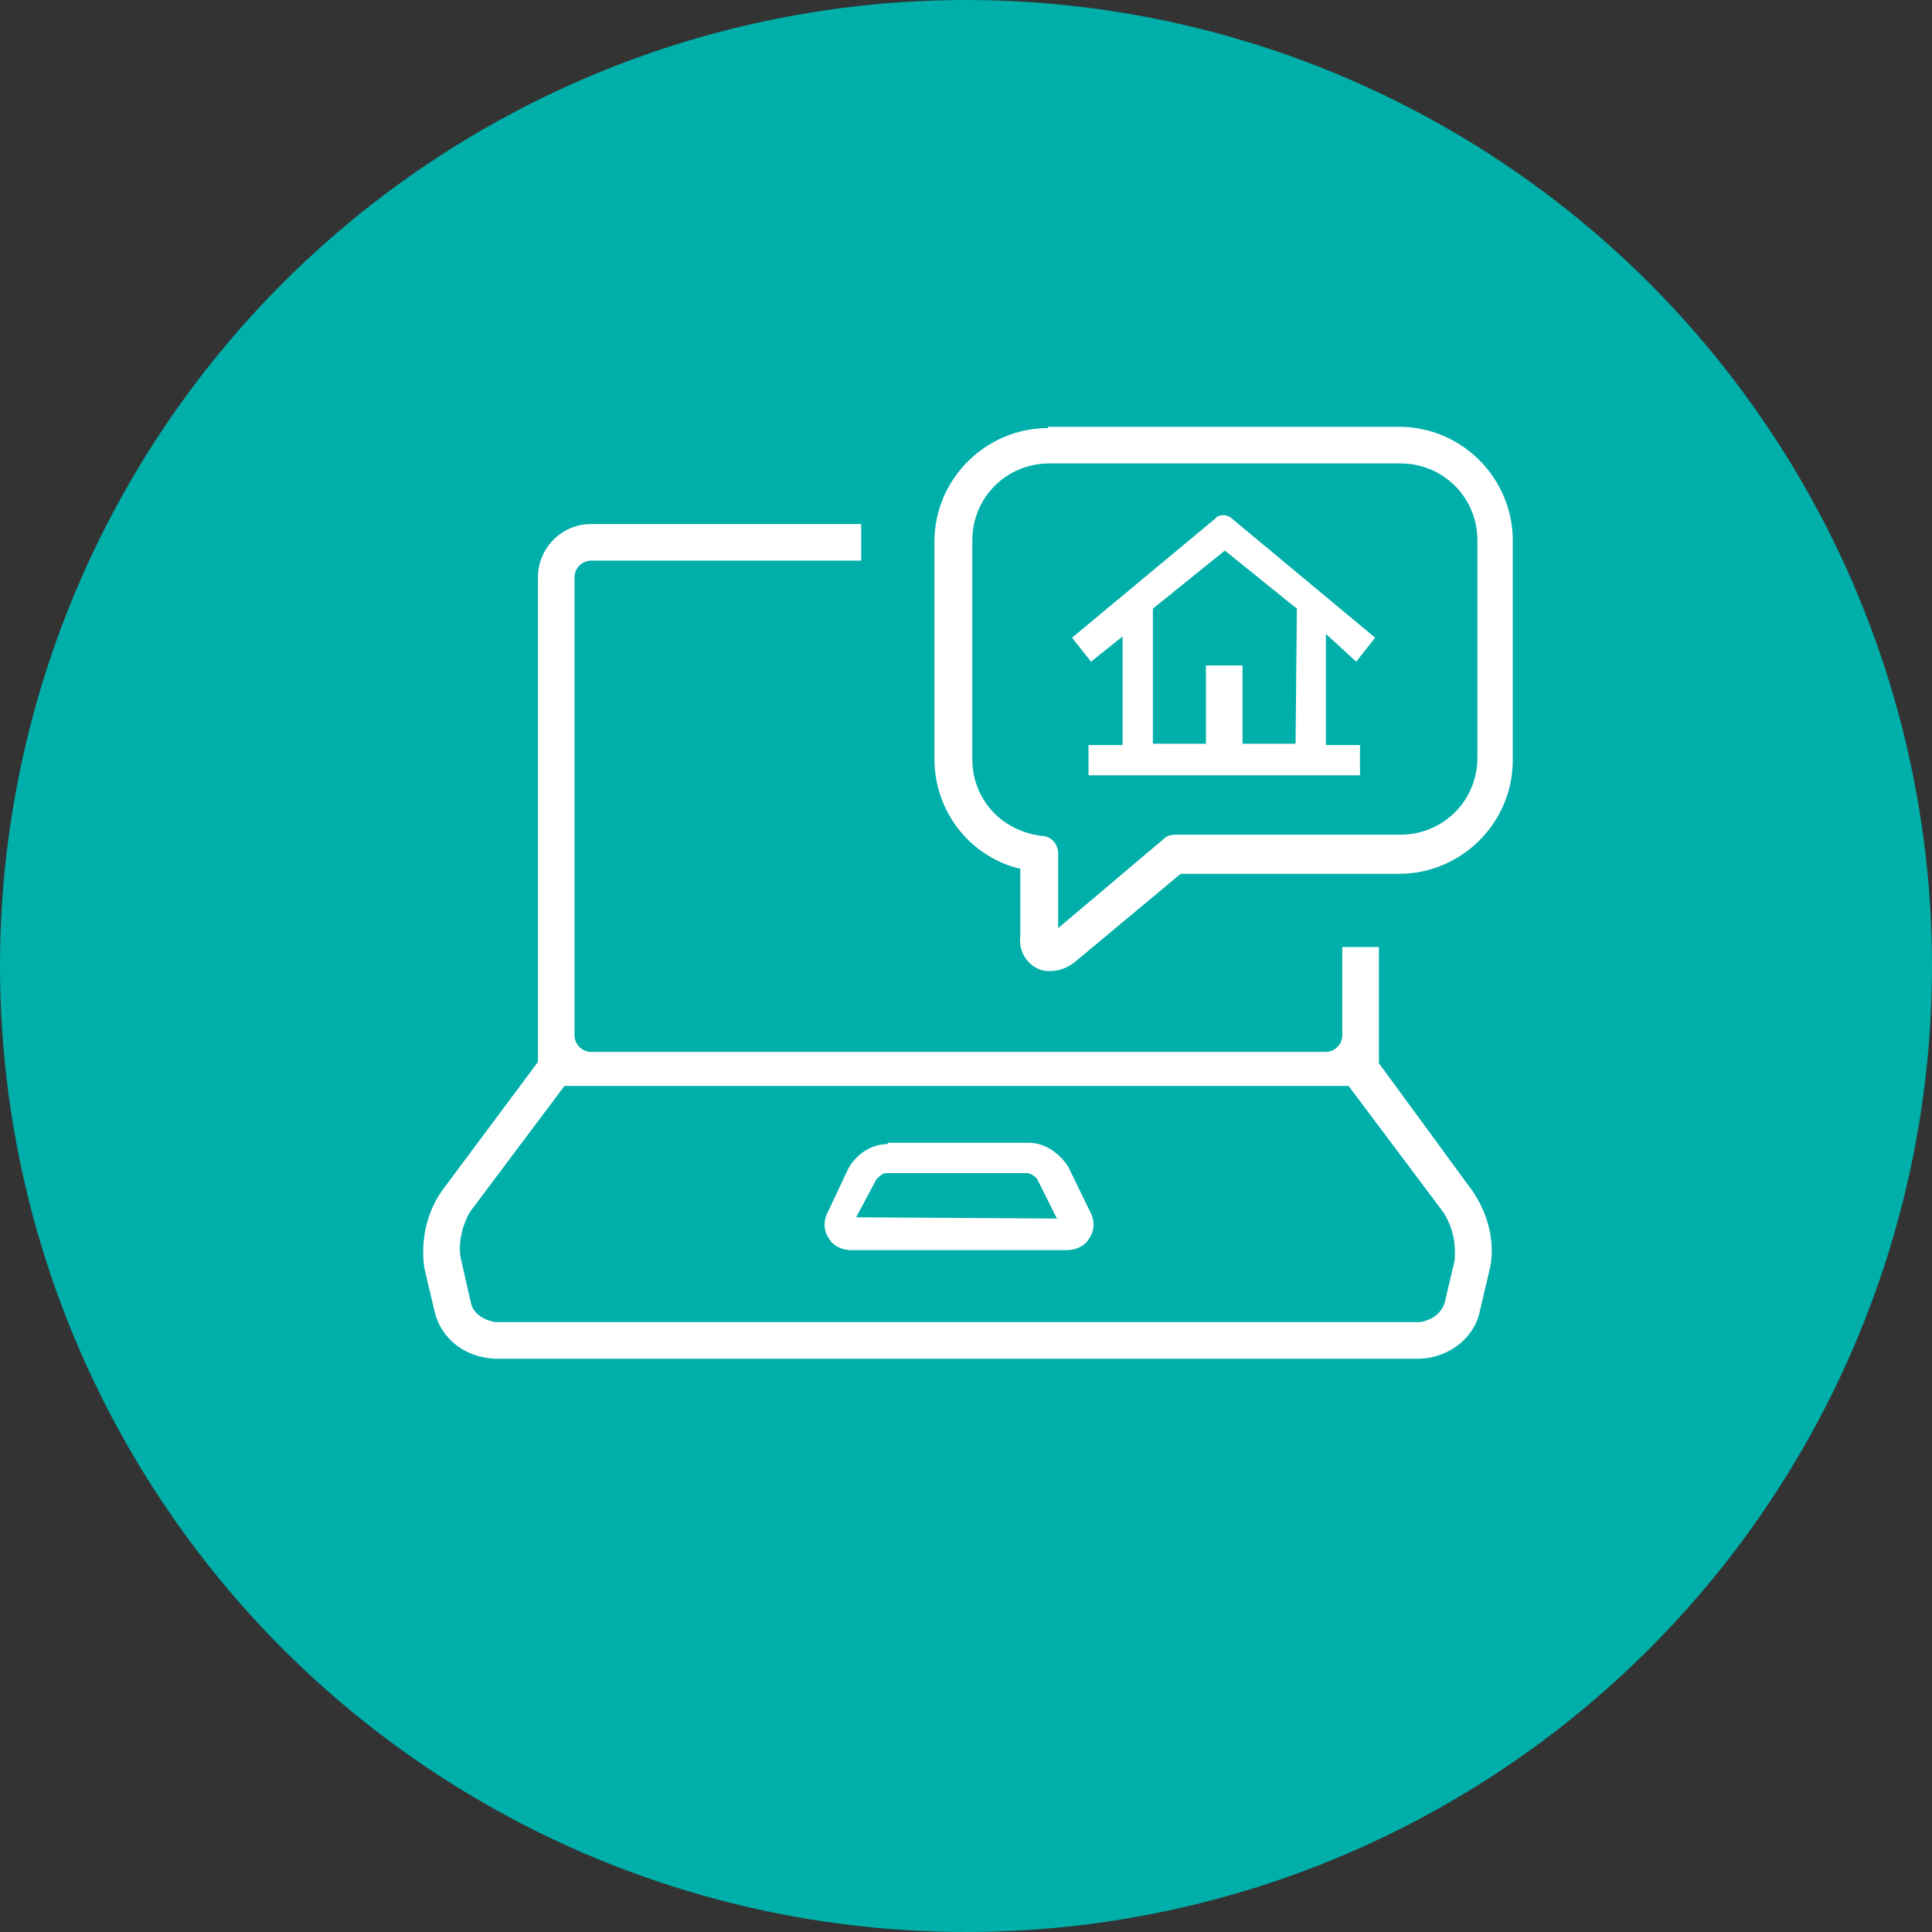
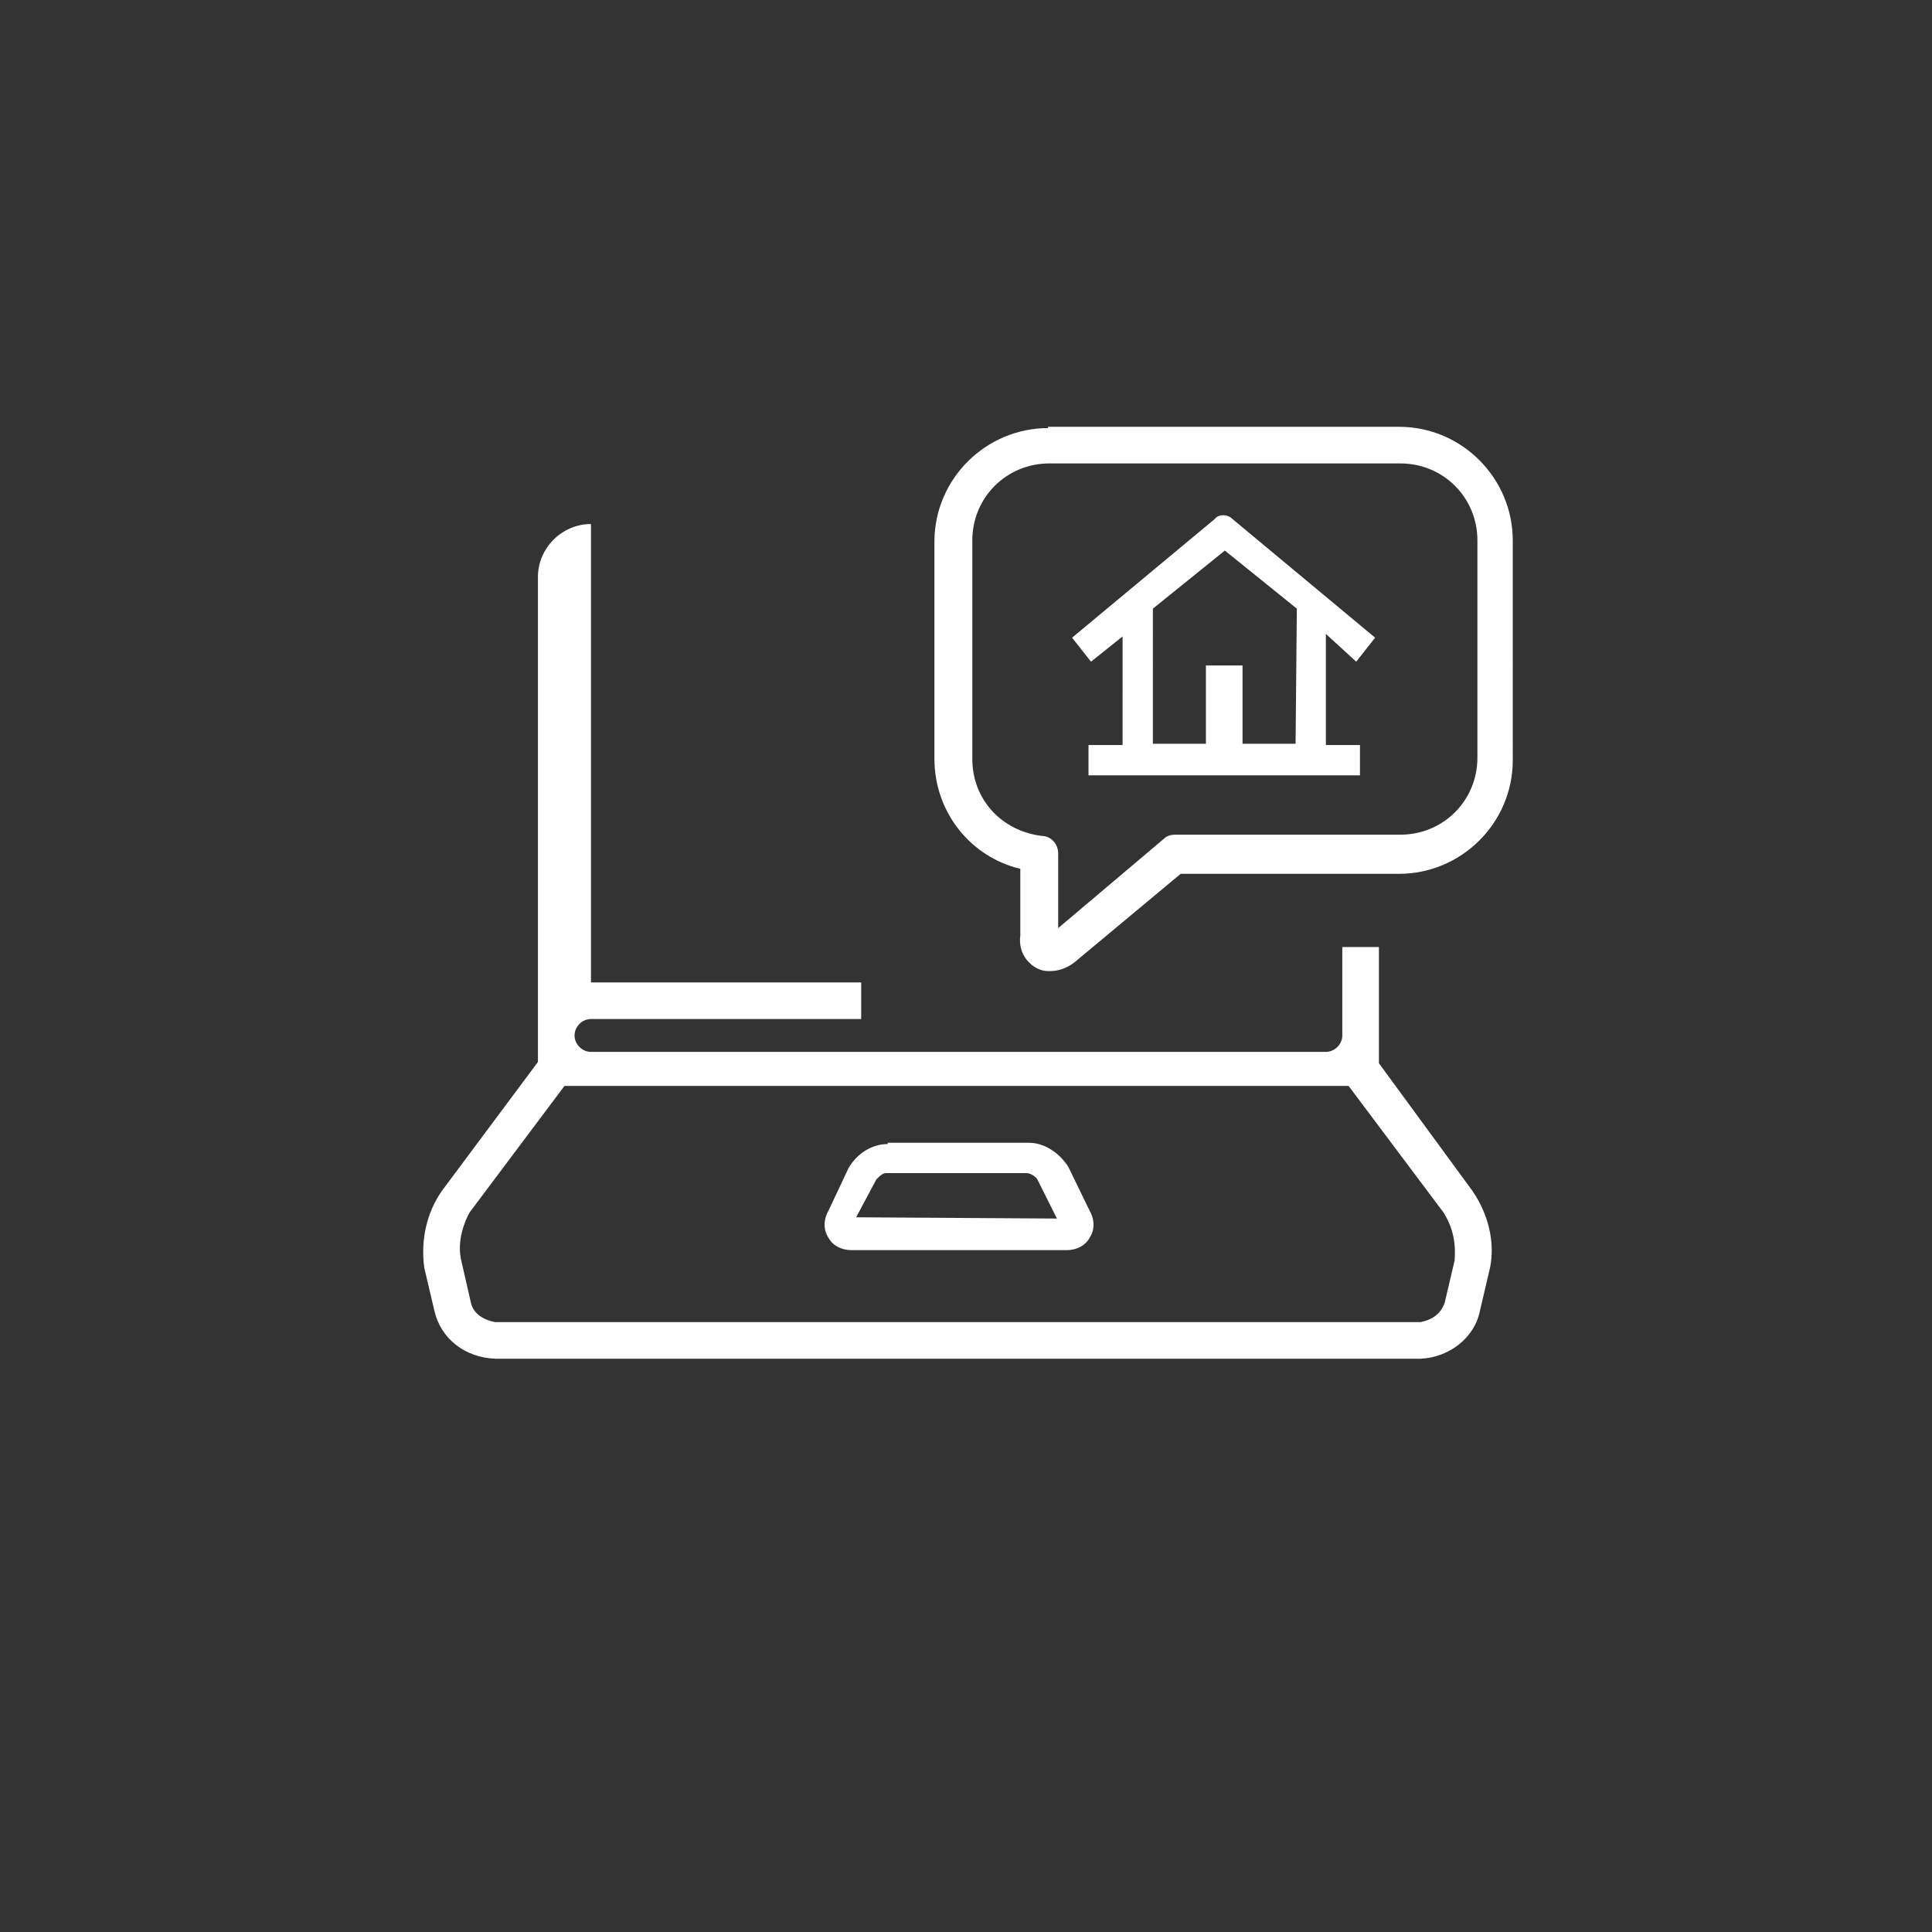
<svg xmlns="http://www.w3.org/2000/svg" version="1.1" id="Layer_1" x="0px" y="0px" viewBox="0 0 153 153" style="enable-background:new 0 0 153 153;" xml:space="preserve">
  <rect x="0" y="0" width="153" height="153" fill="#333333" stroke="none" />
  <style type="text/css">
	.st0{fill:#00AFAA;}
	.st1{fill:#FFFFFF;}
</style>
-   <circle class="st0" cx="76.5" cy="76.5" r="76.5" />
  <g id="Remote_Worker">
    <g>
-       <path class="st1" d="M46.8,41.5c-2.3,0-4.2,1.9-4.2,4.2v38.4L35,94.3c-1.2,1.7-1.7,3.9-1.4,6.1l0.8,3.4c0.5,2.2,2.4,3.7,4.8,3.8    l73.3,0c2.3-0.1,4.3-1.7,4.7-3.8l0.8-3.4c0.4-2-0.1-4.2-1.4-6.1l-7.4-10.1v-9.2h-2.9v7c0,0.7-0.6,1.3-1.3,1.3H46.8    c-0.7,0-1.3-0.6-1.3-1.3V45.7c0-0.7,0.6-1.3,1.3-1.3h21.4v-1.6c0-0.4,0-0.8,0-1.3H46.8z M39.2,104.7c-1-0.2-1.7-0.7-1.9-1.5    l-0.8-3.5c-0.3-1.5,0.3-3,0.7-3.7l7.5-10h62.1l7.5,10c0.7,1.1,1,2.3,0.9,3.7l0,0.1l-0.8,3.4c-0.3,0.8-0.9,1.3-1.9,1.5L39.2,104.7z     M70.3,90.6c-1.2,0-2.4,0.7-3.1,1.9l-1.6,3.4c-0.4,0.7-0.4,1.5,0,2.1c0.3,0.6,1,1,1.8,1h17.1c0.8,0,1.5-0.4,1.8-1    c0.4-0.6,0.4-1.4,0-2.1l-1.7-3.5c-0.7-1.1-1.9-1.9-3.1-1.9H70.3z M83.7,96.5l-15.9-0.1l1.6-3c0.3-0.3,0.5-0.5,0.8-0.5h11.1    c0.3,0,0.8,0.3,0.9,0.6L83.7,96.5z M83,33.9c-4.9,0-9,4-9,9v17.2c0,4,2.6,7.5,6.4,8.6l0.4,0.1v5.3c-0.1,0.7,0.1,1.4,0.5,1.9    c0.4,0.5,1,0.9,1.7,0.9l0.2,0c0.7,0,1.4-0.3,1.9-0.7l8.4-7h17.3c4.9,0,9-4,9-9V42.8c0-4.9-4-9-9-9H83z M83.8,73.5v-5.9    c0-0.8-0.6-1.4-1.3-1.4c-3.2-0.4-5.5-2.9-5.5-6.1V42.8c0-3.4,2.7-6.1,6.1-6.1h27.8c3.4,0,6.1,2.7,6.1,6.1v17.2    c0,3.4-2.7,6.1-6.1,6.1H93.1c-0.4,0-0.7,0.1-0.9,0.3L83.8,73.5z M86.2,61.4h21.5V59H105v-8.8l2.4,2.2l1.5-1.9l-11.3-9.4    c-0.4-0.4-1.1-0.4-1.4,0l-11.3,9.4l1.5,1.9l2.5-2V59h-2.7V61.4z M102.6,58.9h-4.2v-6.2h-2.9v6.2h-4.2V48.2l5.7-4.6l5.7,4.6    L102.6,58.9z" />
+       <path class="st1" d="M46.8,41.5c-2.3,0-4.2,1.9-4.2,4.2v38.4L35,94.3c-1.2,1.7-1.7,3.9-1.4,6.1l0.8,3.4c0.5,2.2,2.4,3.7,4.8,3.8    l73.3,0c2.3-0.1,4.3-1.7,4.7-3.8l0.8-3.4c0.4-2-0.1-4.2-1.4-6.1l-7.4-10.1v-9.2h-2.9v7c0,0.7-0.6,1.3-1.3,1.3H46.8    c-0.7,0-1.3-0.6-1.3-1.3c0-0.7,0.6-1.3,1.3-1.3h21.4v-1.6c0-0.4,0-0.8,0-1.3H46.8z M39.2,104.7c-1-0.2-1.7-0.7-1.9-1.5    l-0.8-3.5c-0.3-1.5,0.3-3,0.7-3.7l7.5-10h62.1l7.5,10c0.7,1.1,1,2.3,0.9,3.7l0,0.1l-0.8,3.4c-0.3,0.8-0.9,1.3-1.9,1.5L39.2,104.7z     M70.3,90.6c-1.2,0-2.4,0.7-3.1,1.9l-1.6,3.4c-0.4,0.7-0.4,1.5,0,2.1c0.3,0.6,1,1,1.8,1h17.1c0.8,0,1.5-0.4,1.8-1    c0.4-0.6,0.4-1.4,0-2.1l-1.7-3.5c-0.7-1.1-1.9-1.9-3.1-1.9H70.3z M83.7,96.5l-15.9-0.1l1.6-3c0.3-0.3,0.5-0.5,0.8-0.5h11.1    c0.3,0,0.8,0.3,0.9,0.6L83.7,96.5z M83,33.9c-4.9,0-9,4-9,9v17.2c0,4,2.6,7.5,6.4,8.6l0.4,0.1v5.3c-0.1,0.7,0.1,1.4,0.5,1.9    c0.4,0.5,1,0.9,1.7,0.9l0.2,0c0.7,0,1.4-0.3,1.9-0.7l8.4-7h17.3c4.9,0,9-4,9-9V42.8c0-4.9-4-9-9-9H83z M83.8,73.5v-5.9    c0-0.8-0.6-1.4-1.3-1.4c-3.2-0.4-5.5-2.9-5.5-6.1V42.8c0-3.4,2.7-6.1,6.1-6.1h27.8c3.4,0,6.1,2.7,6.1,6.1v17.2    c0,3.4-2.7,6.1-6.1,6.1H93.1c-0.4,0-0.7,0.1-0.9,0.3L83.8,73.5z M86.2,61.4h21.5V59H105v-8.8l2.4,2.2l1.5-1.9l-11.3-9.4    c-0.4-0.4-1.1-0.4-1.4,0l-11.3,9.4l1.5,1.9l2.5-2V59h-2.7V61.4z M102.6,58.9h-4.2v-6.2h-2.9v6.2h-4.2V48.2l5.7-4.6l5.7,4.6    L102.6,58.9z" />
    </g>
  </g>
</svg>